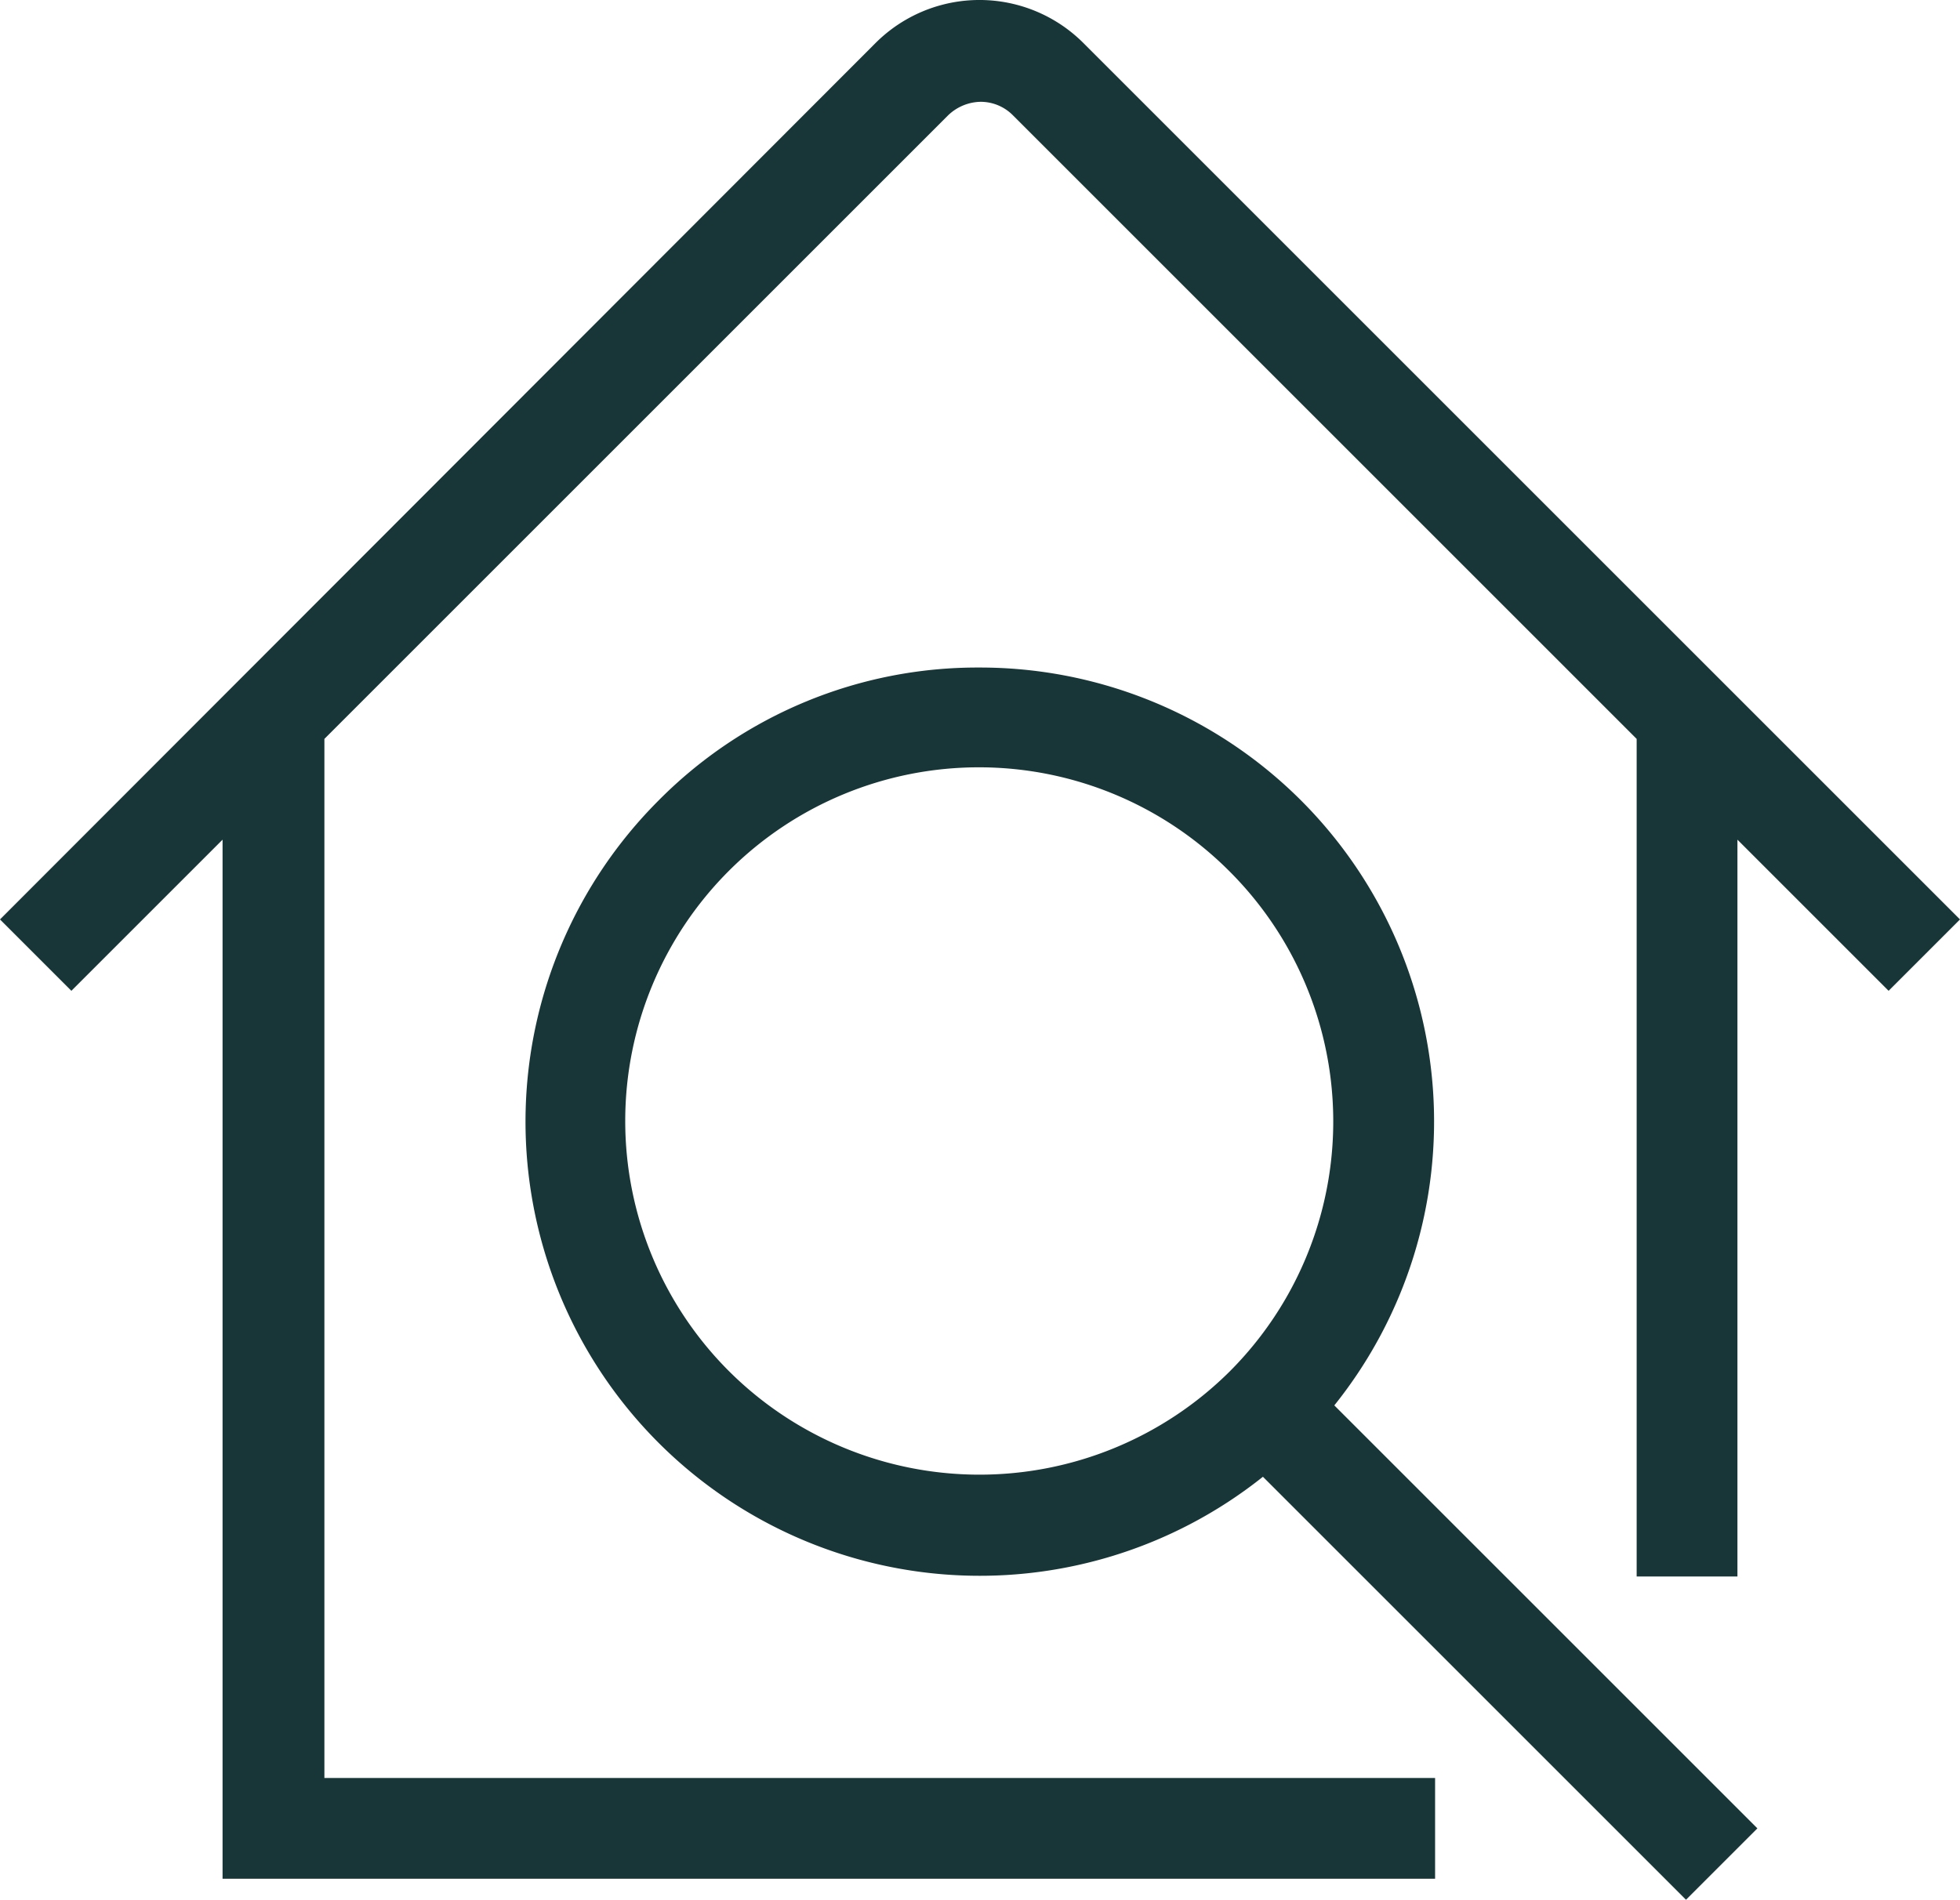
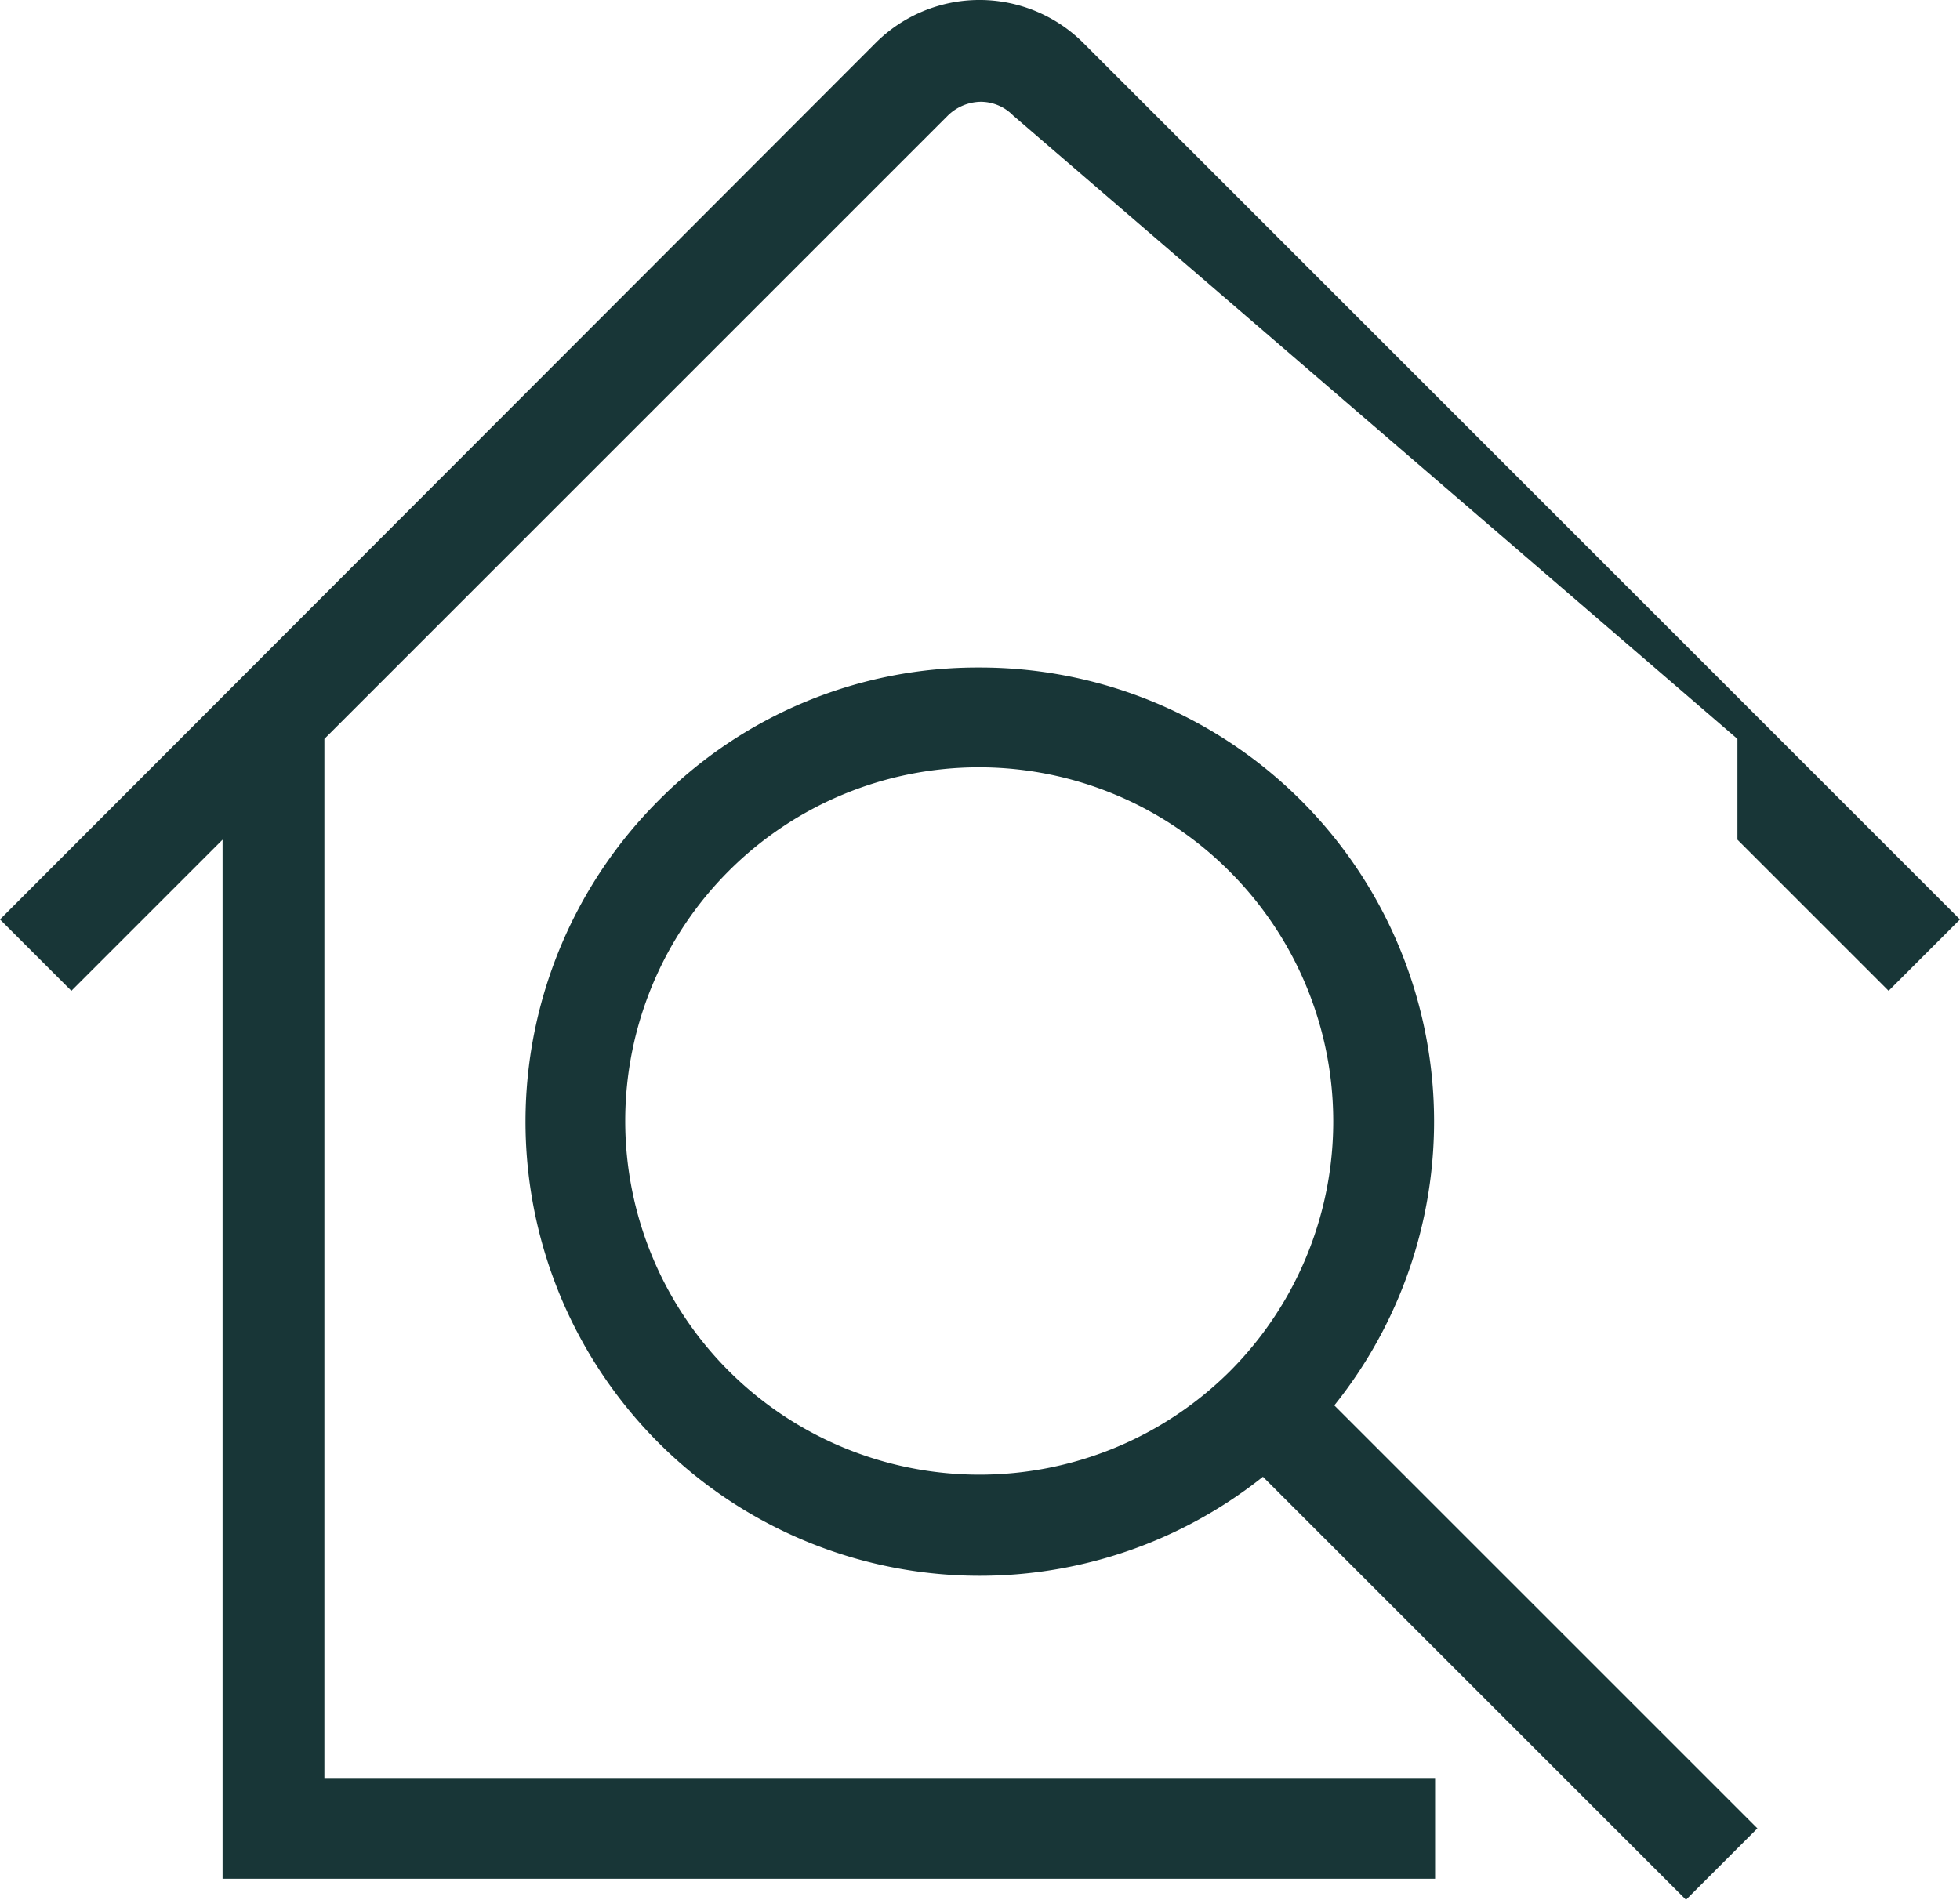
<svg xmlns="http://www.w3.org/2000/svg" width="18.67" height="18.1" viewBox="0 0 18.67 18.1">
  <defs>
    <style>.a{fill:#183637;}</style>
  </defs>
-   <path class="a" d="M16,13.31a4.325,4.325,0,0,1,3.38,7.03l4.03,4.03-.68.68L18.7,21.02a4.327,4.327,0,0,1-5.76-6.44A4.274,4.274,0,0,1,16,13.31Zm4.33,11.54H8.79v-9.9L7.35,16.39l-.68-.68,8.34-8.35a1.4,1.4,0,0,1,1.98,0l8.35,8.35-.68.68-1.44-1.44v7.02h-.96V13.99L16.32,8.05a.432.432,0,0,0-.31-.13.457.457,0,0,0-.31.13L9.76,13.99v9.9H20.34v.96Zm-1.95-9.6a3.369,3.369,0,0,0-4.77,4.76,3.38,3.38,0,0,0,4.77.01,3.368,3.368,0,0,0,0-4.77Z" transform="translate(-6.67 -6.95)" />
+   <path class="a" d="M16,13.31a4.325,4.325,0,0,1,3.38,7.03l4.03,4.03-.68.68L18.7,21.02a4.327,4.327,0,0,1-5.76-6.44A4.274,4.274,0,0,1,16,13.31Zm4.33,11.54H8.79v-9.9L7.35,16.39l-.68-.68,8.34-8.35a1.4,1.4,0,0,1,1.98,0l8.35,8.35-.68.68-1.44-1.44v7.02V13.99L16.32,8.05a.432.432,0,0,0-.31-.13.457.457,0,0,0-.31.13L9.76,13.99v9.9H20.34v.96Zm-1.95-9.6a3.369,3.369,0,0,0-4.77,4.76,3.38,3.38,0,0,0,4.77.01,3.368,3.368,0,0,0,0-4.77Z" transform="translate(-6.67 -6.95)" />
</svg>